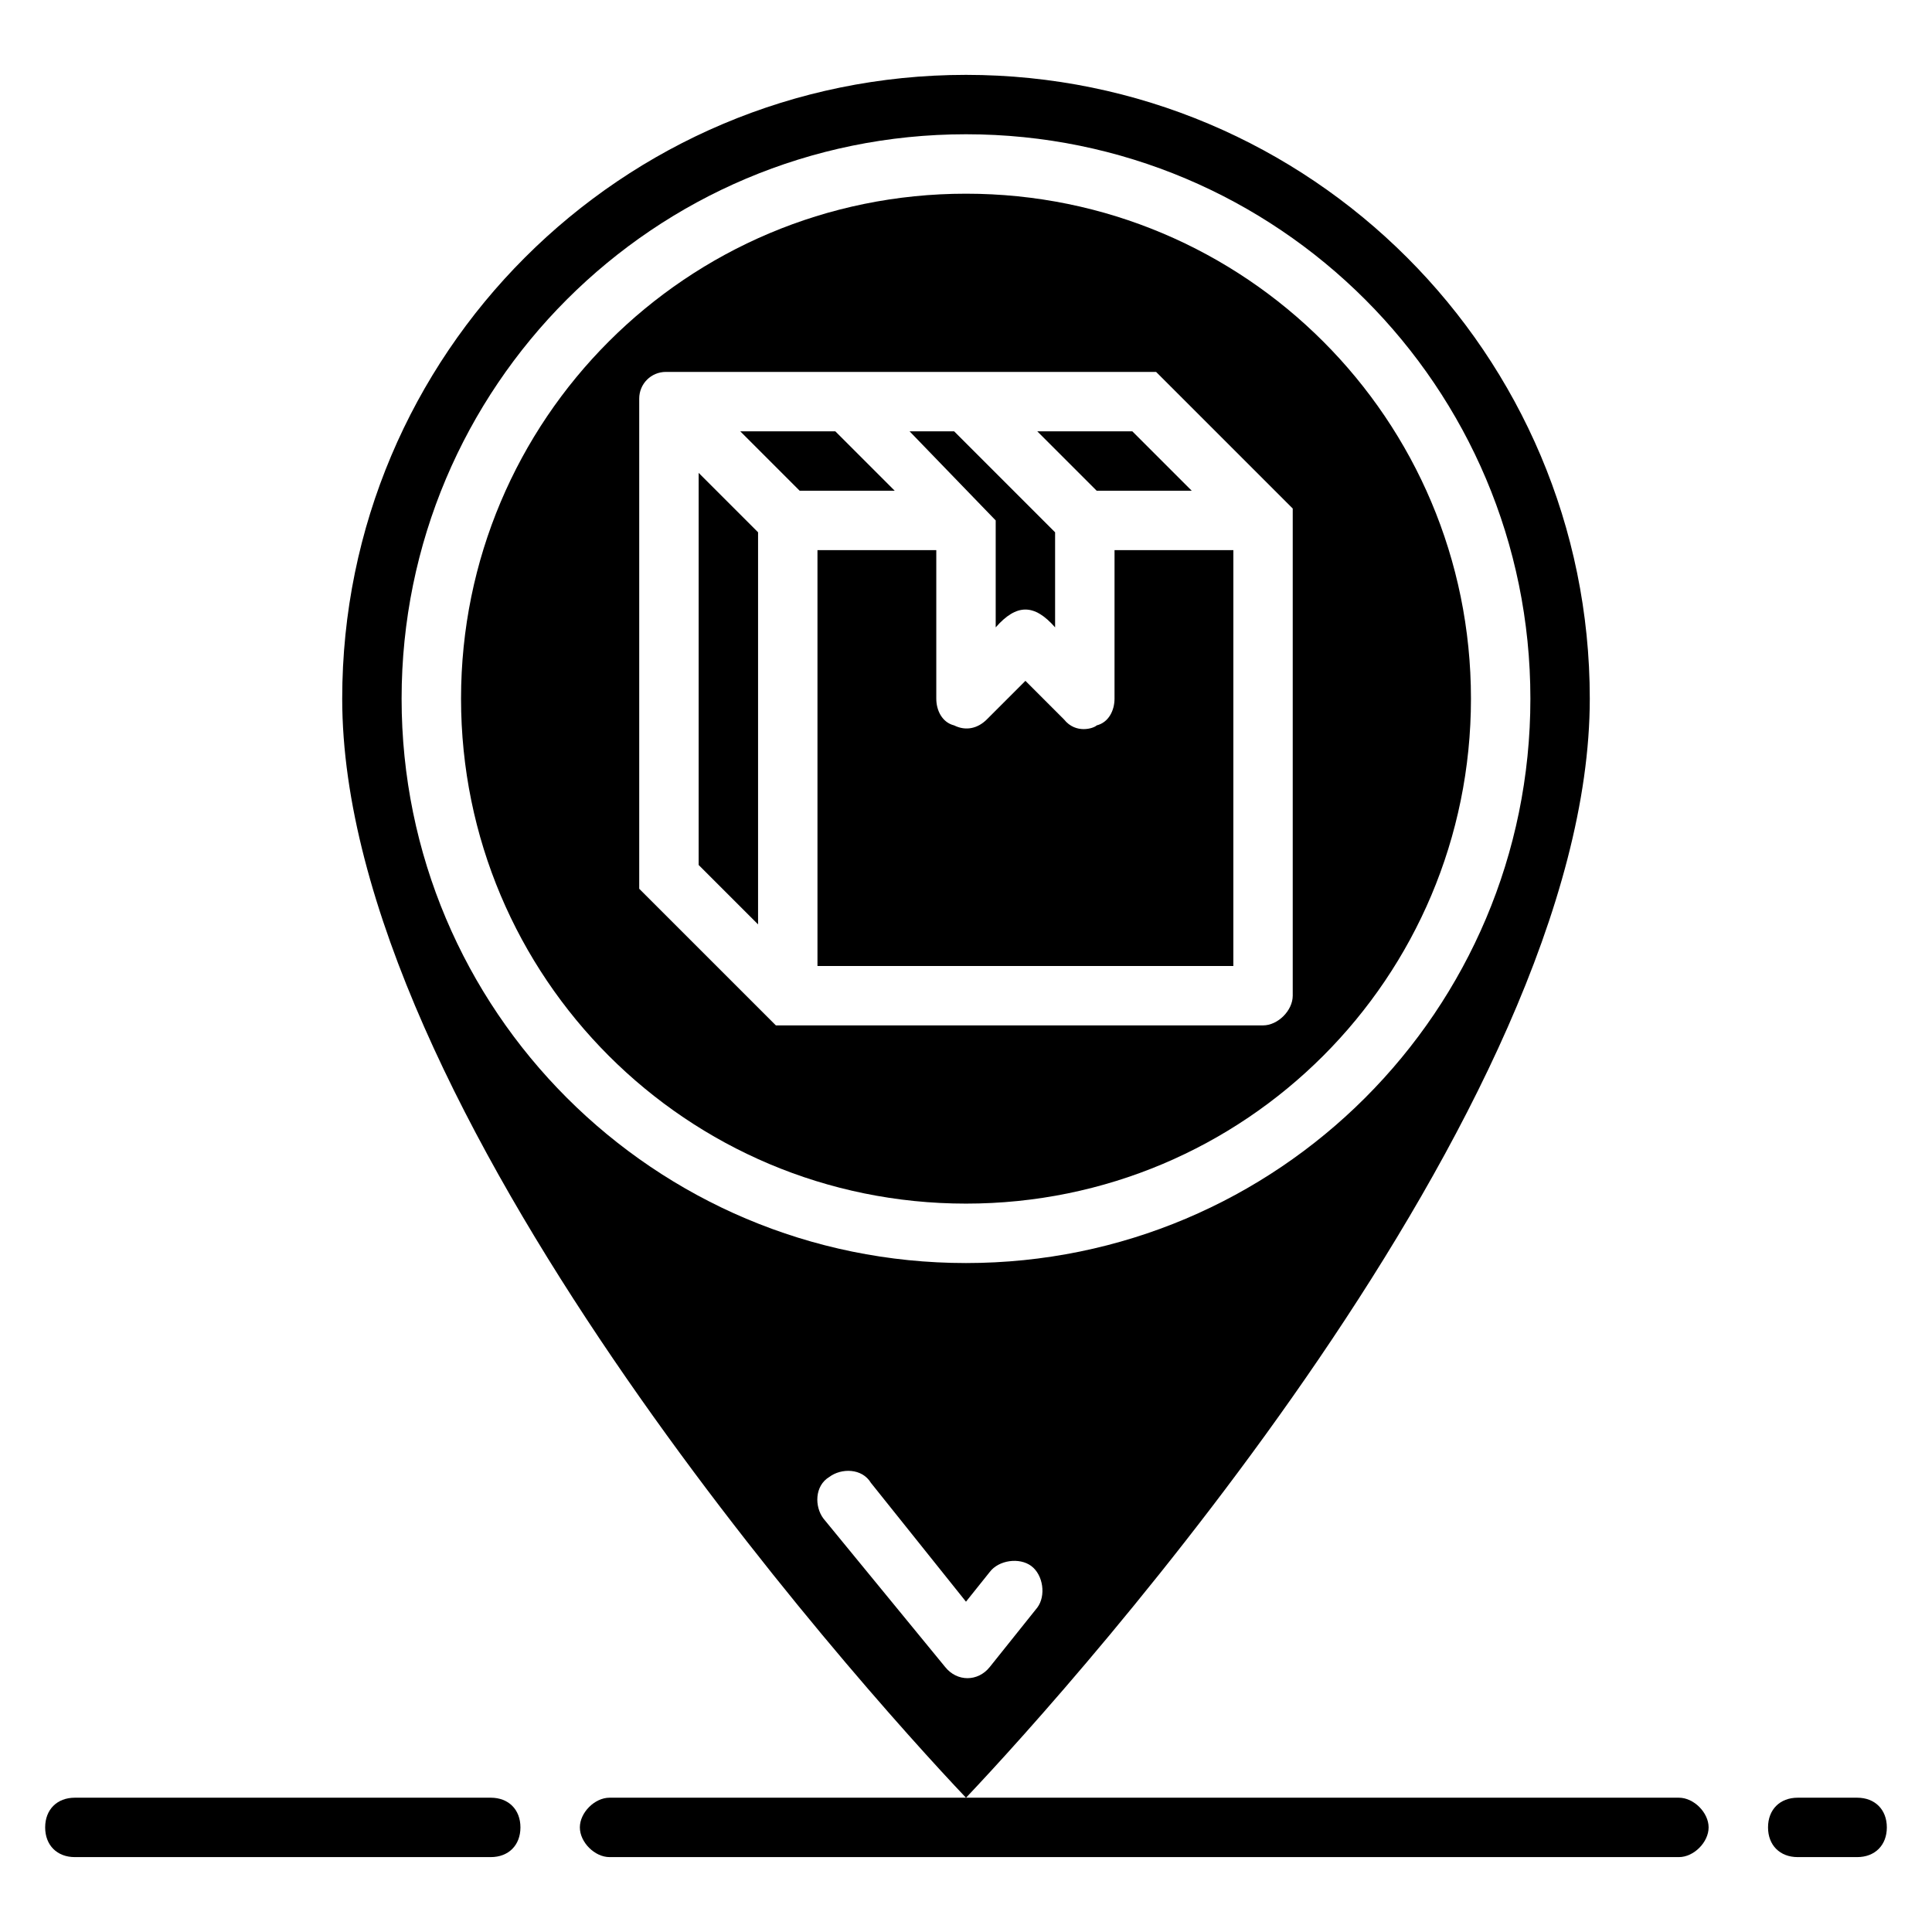
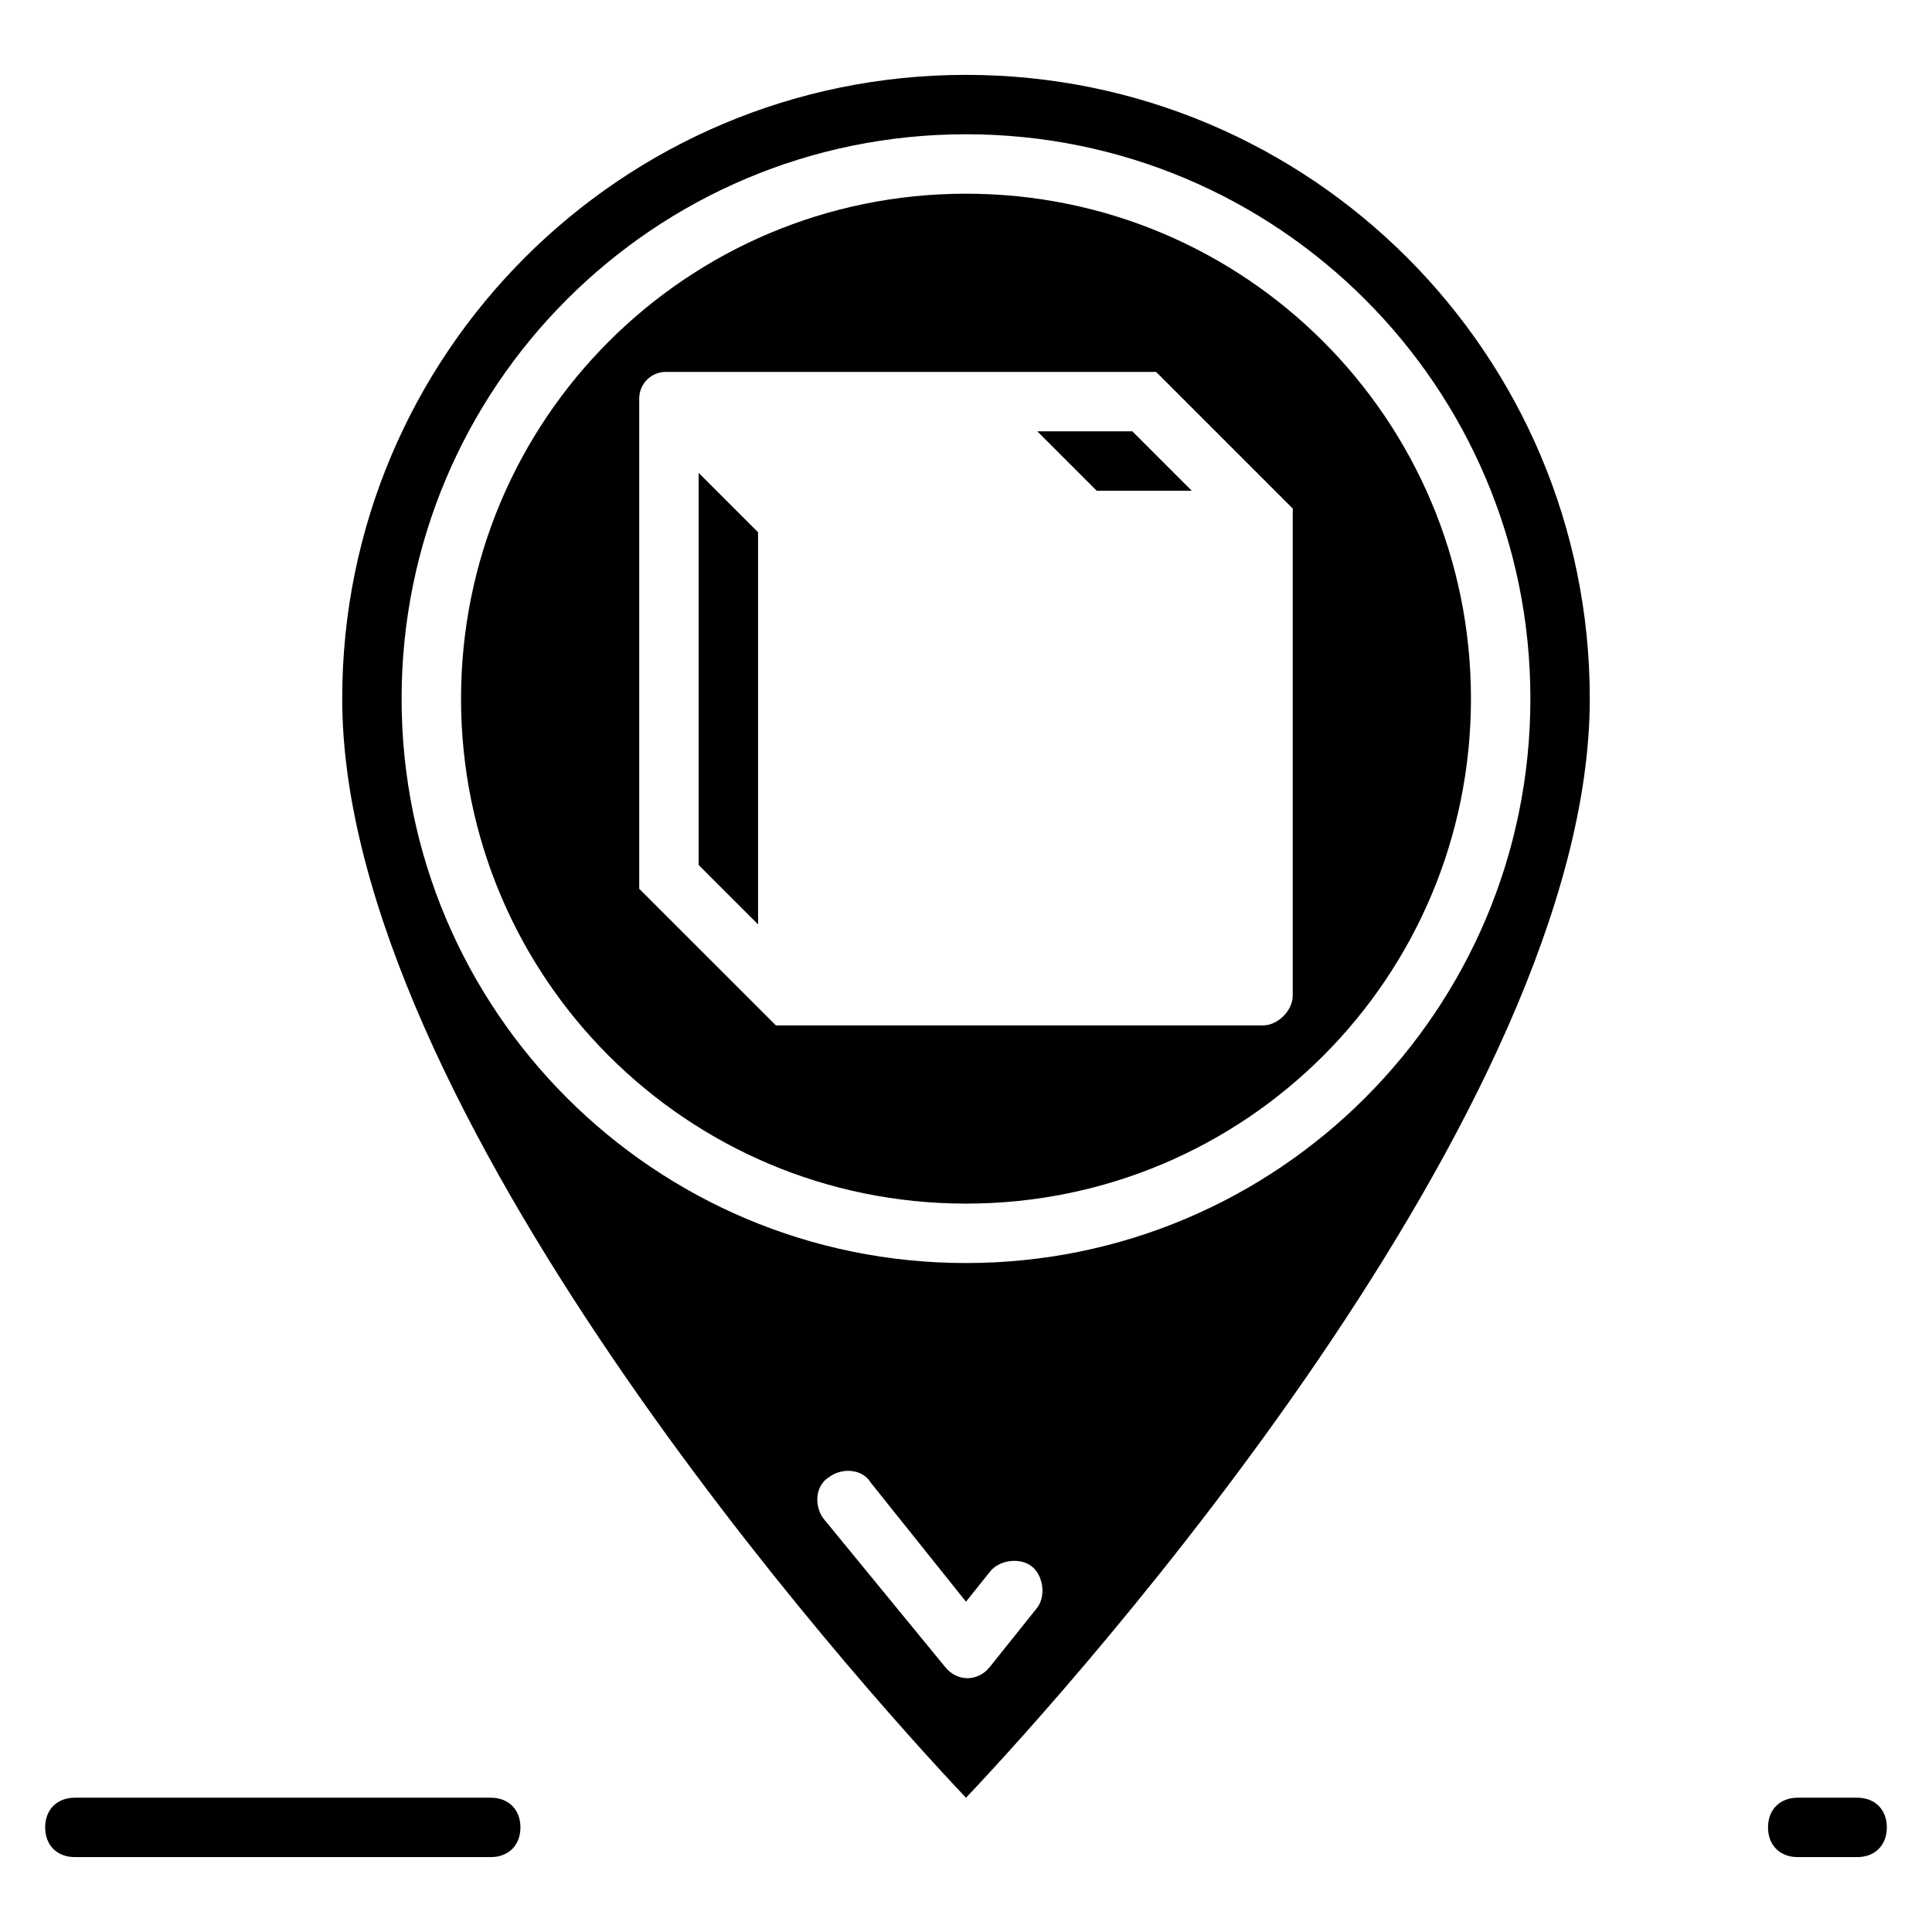
<svg xmlns="http://www.w3.org/2000/svg" fill="#000000" width="800px" height="800px" version="1.1" viewBox="144 144 512 512">
  <g>
-     <path d="m588.93 620.41h-283.39c-3.938 0-7.871 3.938-7.871 7.871 0 3.938 3.938 7.871 7.871 7.871h283.39c3.938 0 7.871-3.938 7.871-7.871s-3.938-7.871-7.875-7.871z" />
    <path d="m636.16 620.41h-15.742c-4.723 0-7.871 3.148-7.871 7.871s3.148 7.871 7.871 7.871h15.742c4.723 0 7.871-3.148 7.871-7.871s-3.148-7.871-7.871-7.871z" />
    <path d="m274.05 620.41h-110.21c-4.723 0-7.871 3.148-7.871 7.871s3.148 7.871 7.871 7.871h110.21c4.723 0 7.871-3.148 7.871-7.871 0.004-4.723-3.144-7.871-7.867-7.871z" />
    <path d="m565.31 329.15c0-91.316-73.996-165.31-165.31-165.31s-165.31 73.996-165.31 165.31c0 108.63 136.19 260.56 165.31 291.27 29.125-30.699 165.31-182.63 165.31-291.27zm-314.88 0c0-82.656 66.914-149.57 149.57-149.57s149.57 66.914 149.57 149.57-66.914 149.57-149.57 149.57-149.57-66.914-149.57-149.57zm111.78 217.27c-2.363-3.148-2.363-8.66 1.574-11.02 3.148-2.363 8.66-2.363 11.02 1.574l25.191 31.488 6.297-7.871c2.363-3.148 7.871-3.938 11.02-1.574s3.938 7.871 1.574 11.02l-12.594 15.742c-3.148 3.938-8.66 3.938-11.809 0z" />
    <path d="m533.82 329.15c0-73.996-59.828-133.82-133.82-133.82s-133.82 59.828-133.82 133.82c0 73.996 59.828 133.82 133.82 133.82 73.996 0.004 133.82-59.824 133.82-133.82zm-220.42 50.383v-129.89c0-3.938 3.148-7.086 7.086-7.086h129.89l36.211 36.211v129.1c0 3.938-3.938 7.871-7.871 7.871h-129.1z" />
-     <path d="m439.36 329.15c0 3.148-1.574 6.297-4.723 7.086-0.789 0.789-5.512 2.363-8.66-1.574l-10.234-10.234-10.234 10.234c-2.363 2.363-5.512 3.148-8.66 1.574-3.148-0.785-4.723-3.934-4.723-7.086v-39.359h-31.488v110.21h110.21l0.004-110.21h-31.488z" />
    <path d="m329.15 373.23 15.746 15.742v-103.91l-15.746-15.742z" />
-     <path d="m365.36 258.3h-25.191l15.742 15.746h25.191z" />
-     <path d="m407.87 281.92v28.34c5.512-6.297 10.234-6.297 15.742 0v-25.191l-26.762-26.766h-11.809z" />
    <path d="m459.82 274.05-15.742-15.746h-25.191l15.746 15.746z" />
  </g>
</svg>